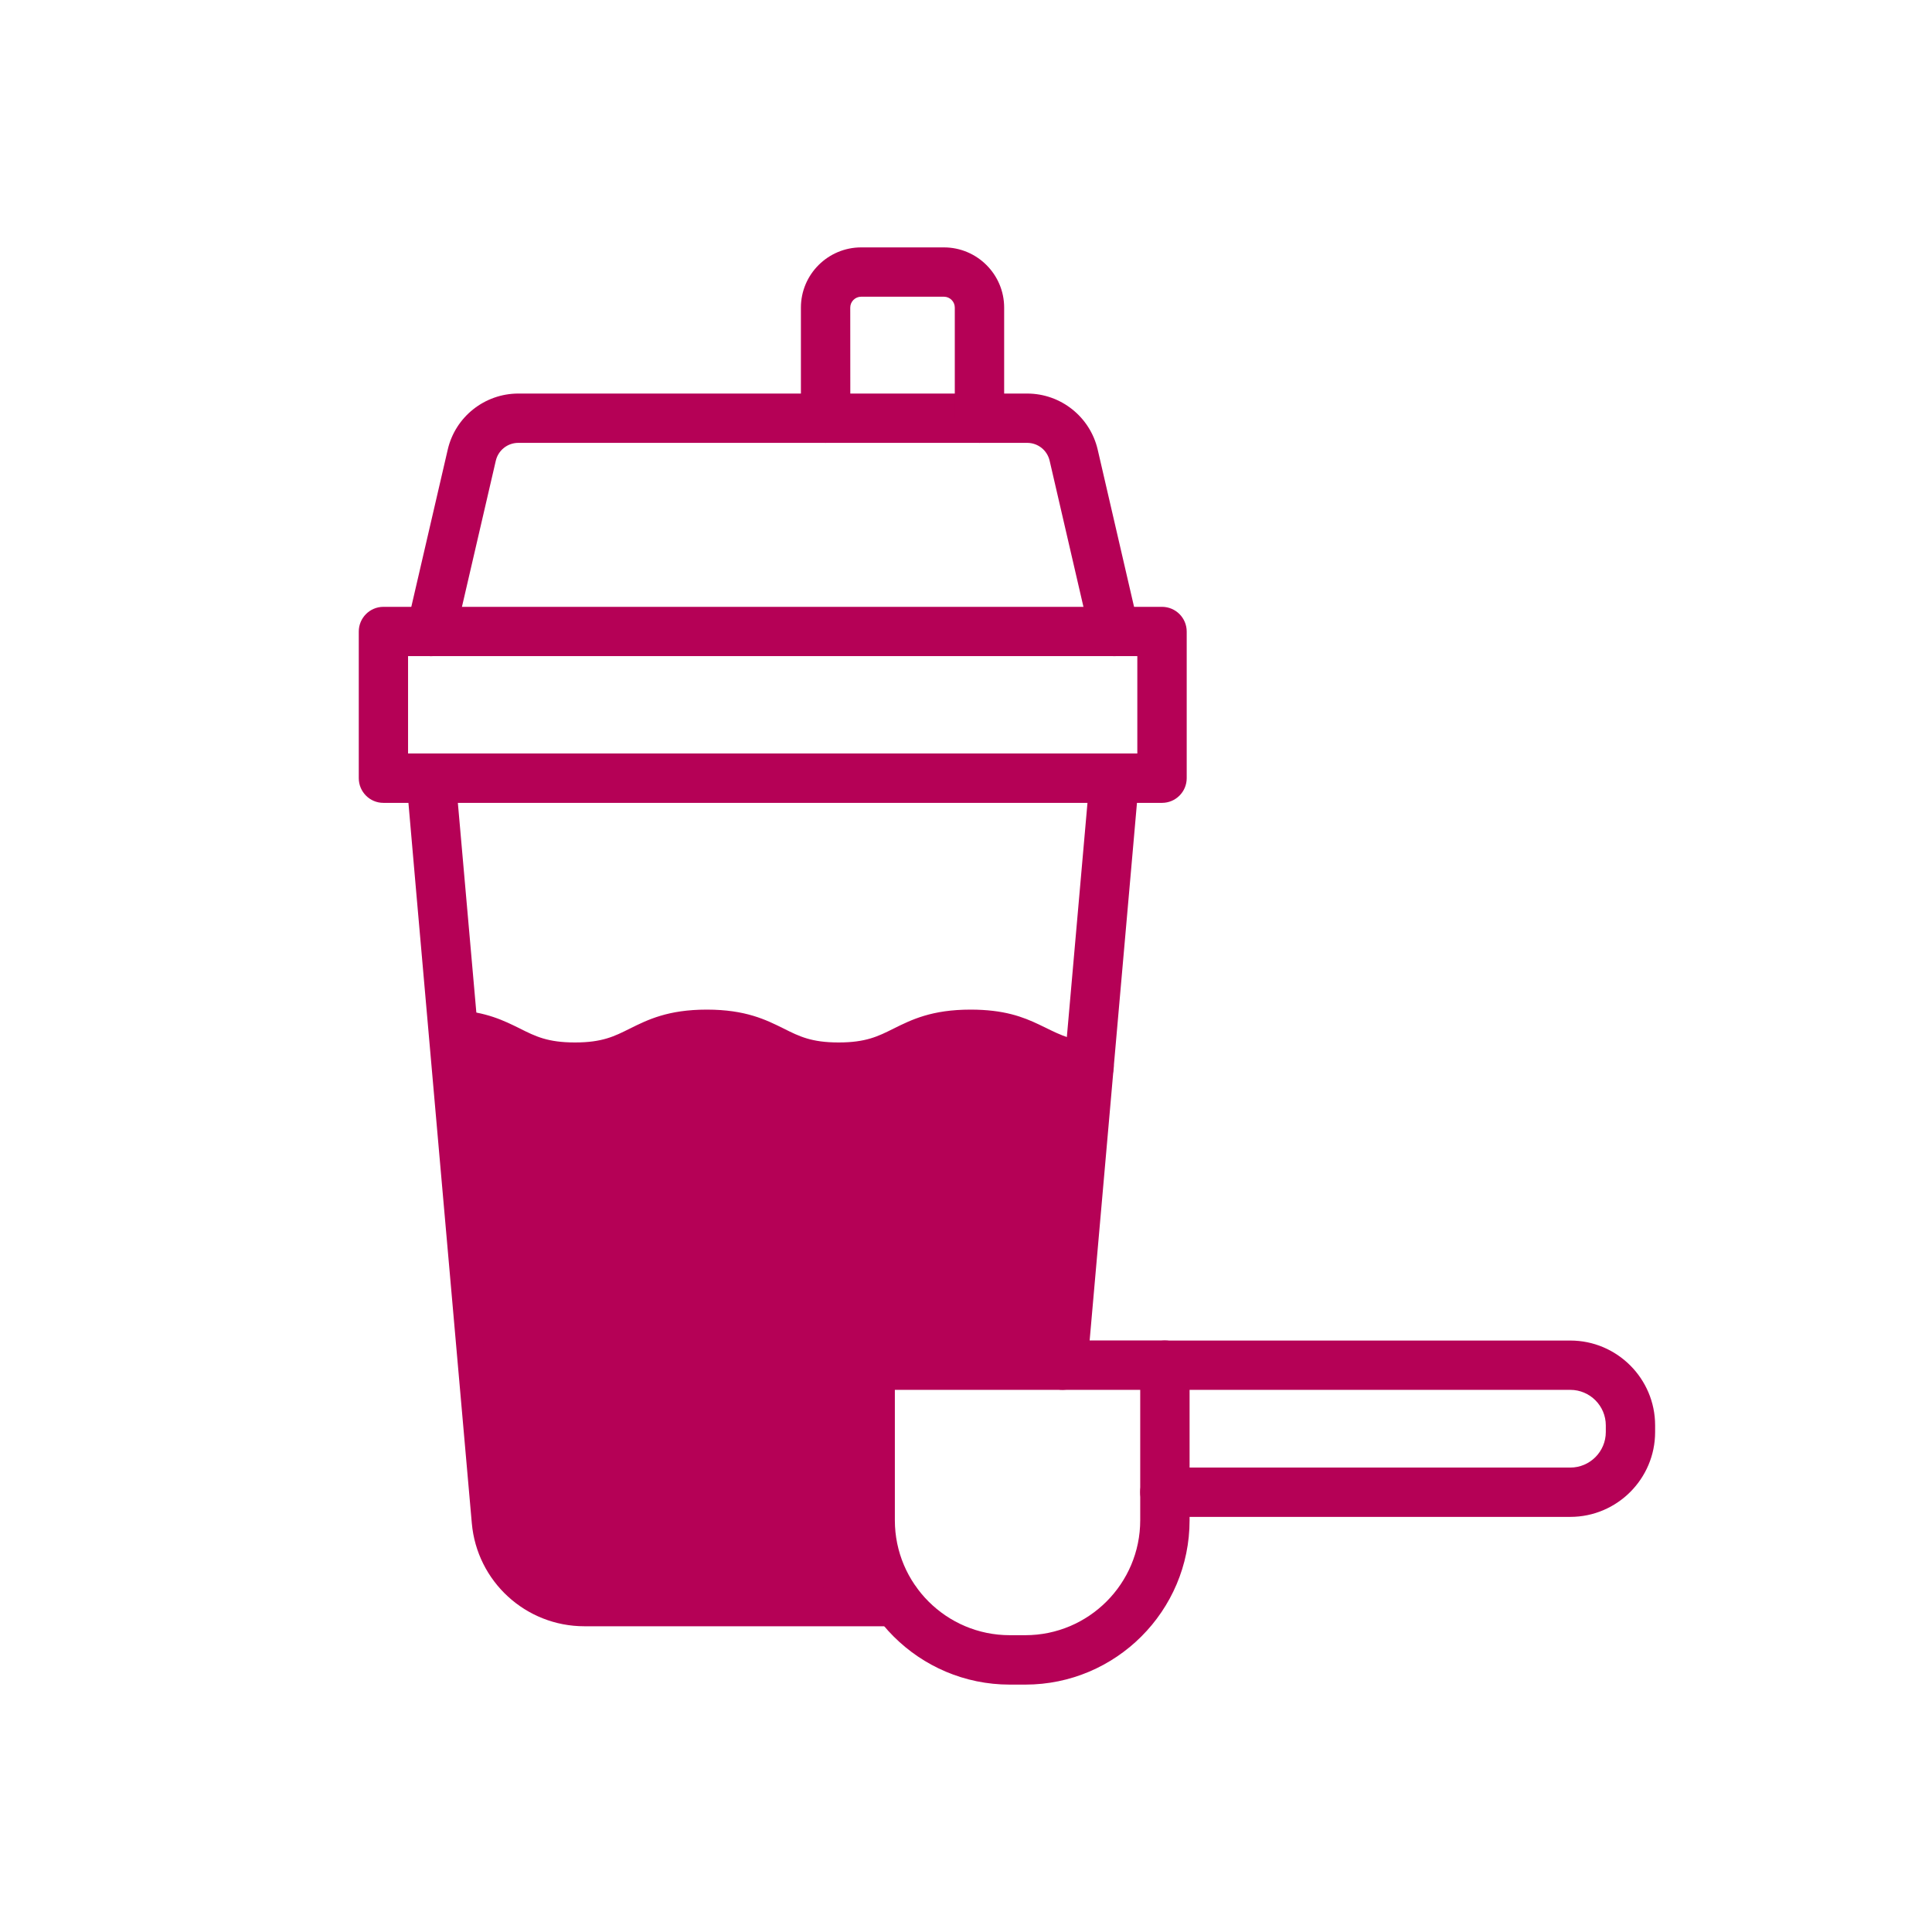
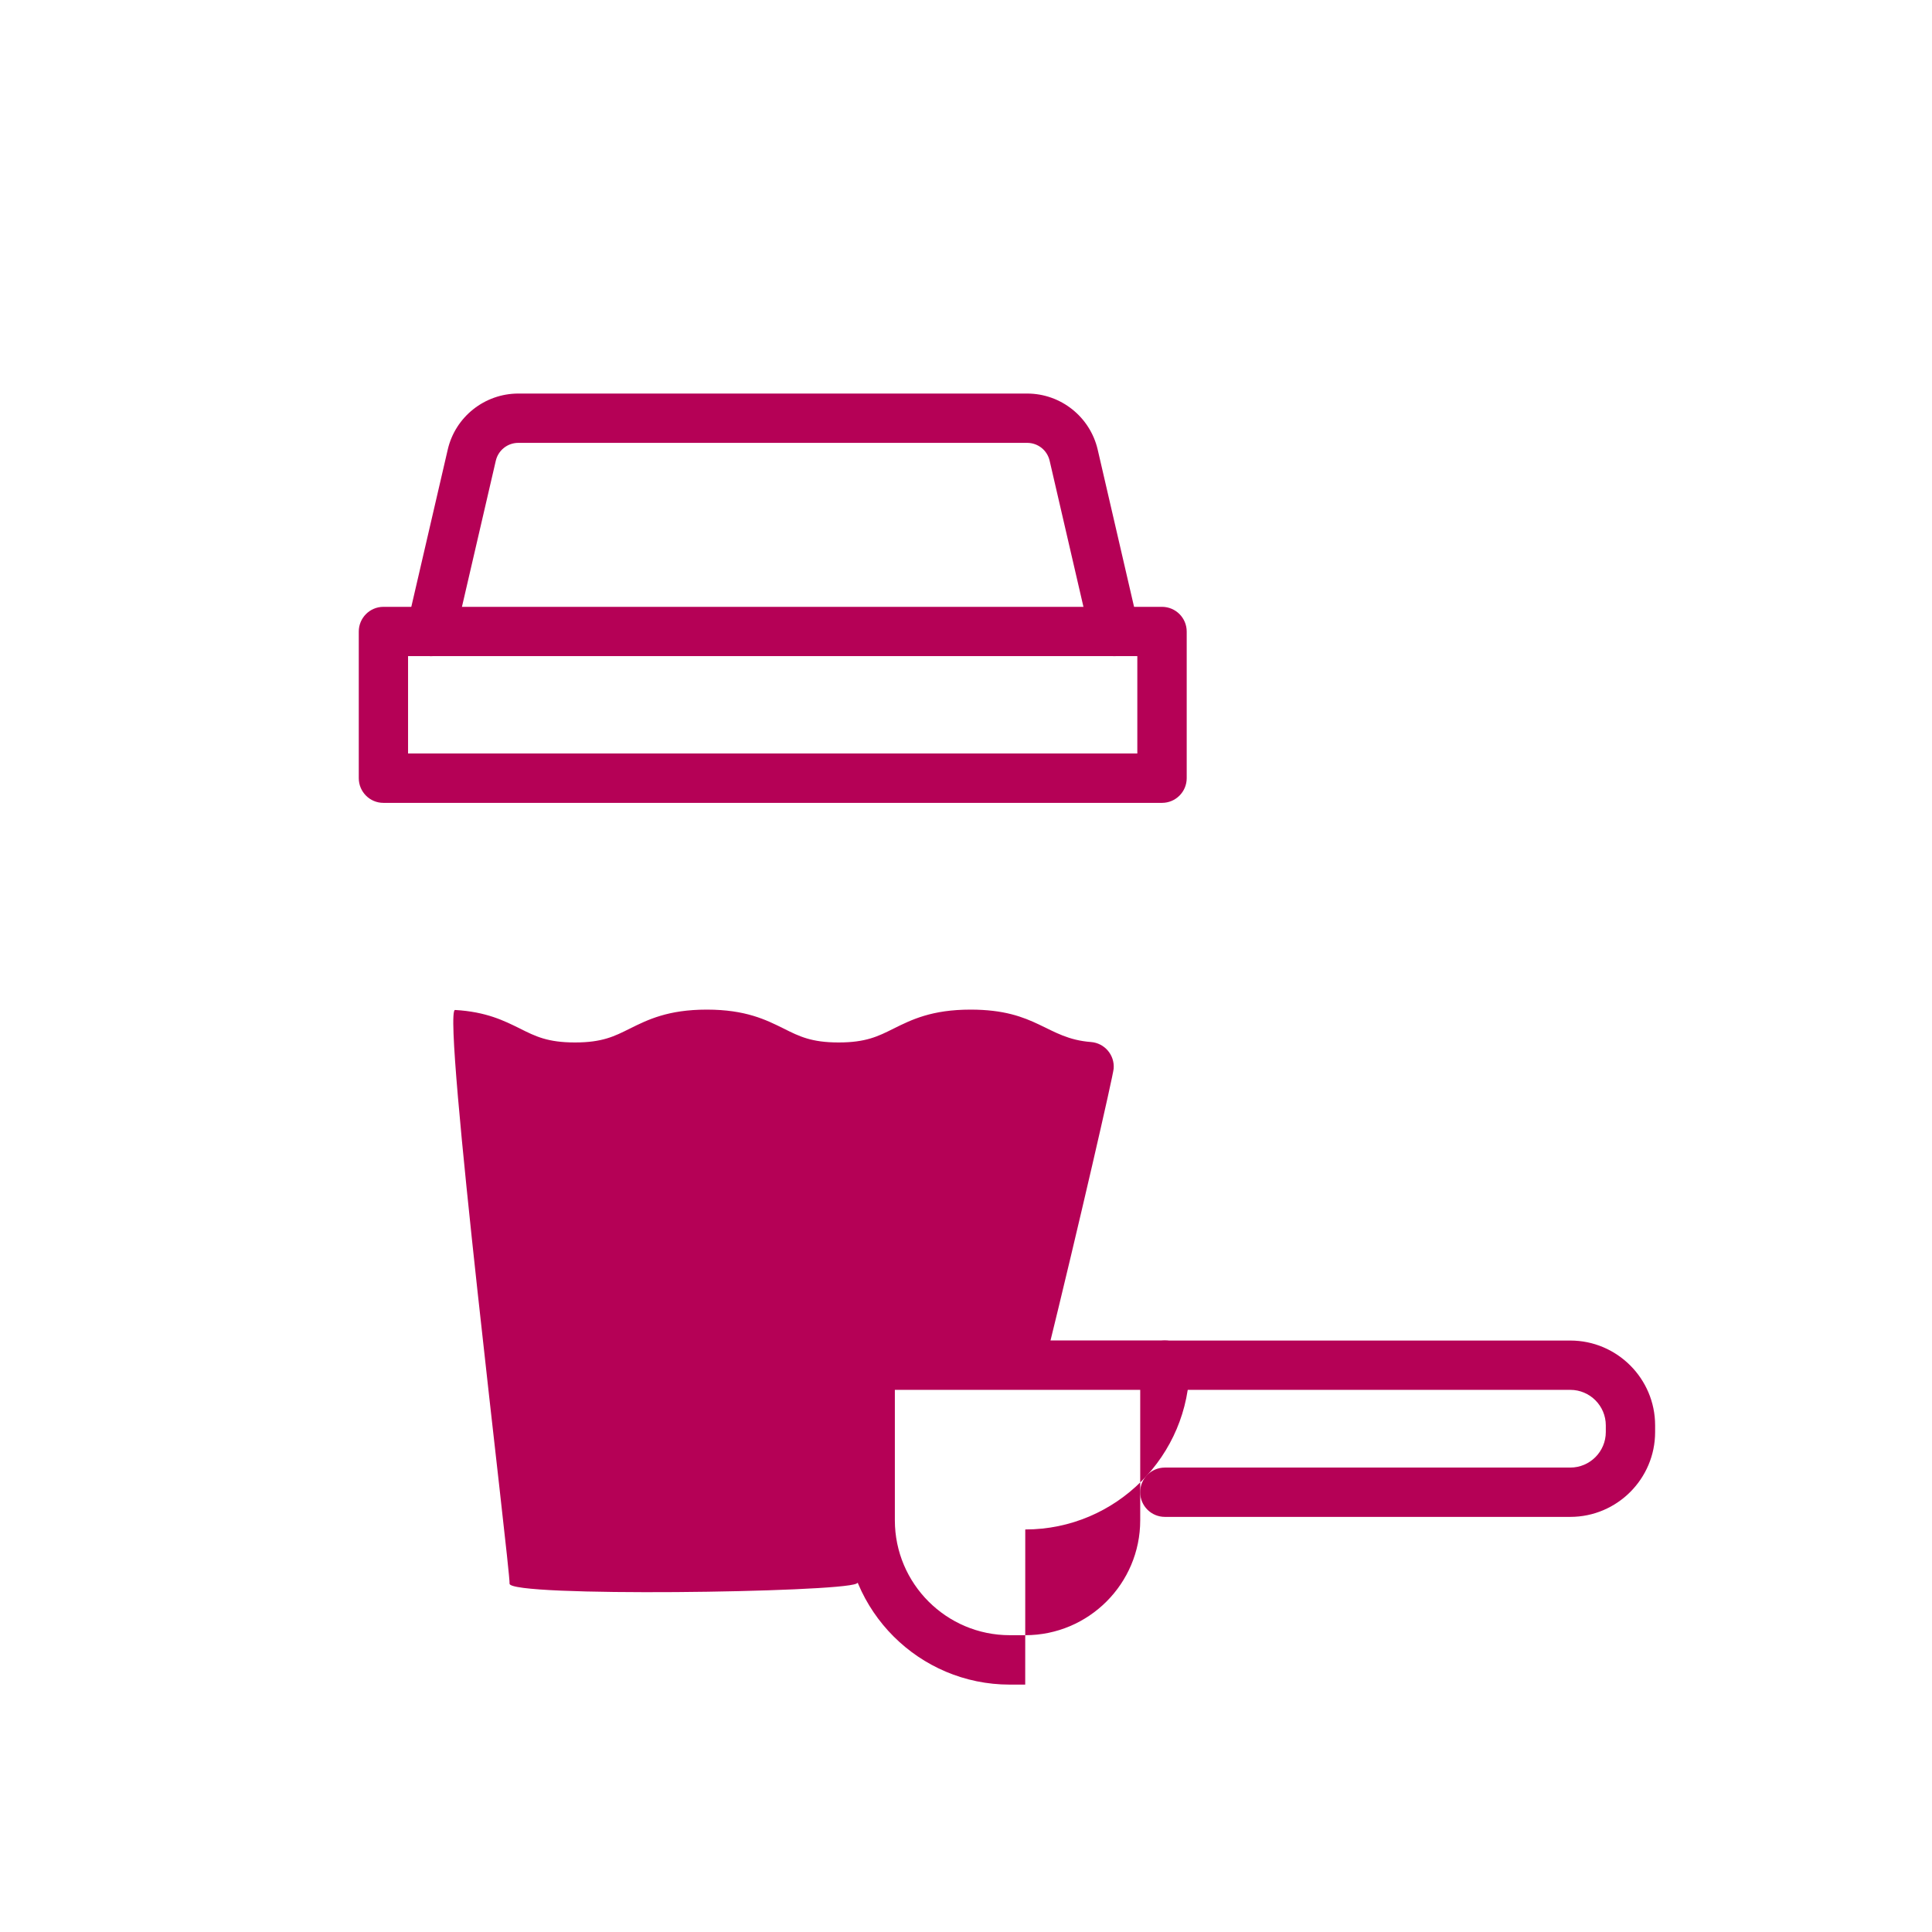
<svg xmlns="http://www.w3.org/2000/svg" id="Ebene_1" viewBox="0 0 800 800">
  <defs>
    <style>.cls-1{fill:#b50156;}</style>
  </defs>
  <path class="cls-1" d="M168.97,312H470.94v-40.32H168.97v40.32Zm312.19,20.45H158.75c-5.62,0-10.19-4.58-10.19-10.23v-60.71c0-5.65,4.58-10.23,10.19-10.23H481.16c5.65,0,10.23,4.58,10.23,10.23v60.71c0,5.65-4.58,10.23-10.23,10.23" />
-   <path class="cls-1" d="M439.14,575.46c-5.62-.49-9.76-5.47-9.27-11.08l21.4-242.94c.43-5.28,4.82-9.43,10.19-9.43s10.19,4.58,10.19,10.23c0,.95,.83-9.06-21.43,243.93-.46,5.19-4.79,9.67-11.08,9.3Z" />
-   <path class="cls-1" d="M371.1,673.4H241.98c-24.29,0-44.49-18.55-46.61-42.65,0-.03-27.14-307.64-27.14-308.53,0-5.62,4.58-10.19,10.23-10.19s9.76,4.18,10.16,9.43c.09,.89,27.02,306.6,27.11,307.49,1.23,13.69,12.5,24.04,26.25,24.04h129.12c5.62,0,10.19,4.58,10.19,10.19s-4.54,10.23-10.19,10.23Z" />
  <path class="cls-1" d="M451.53,263.8l-16.89-72.99c-1.01-4.39-4.85-7.43-9.33-7.43H214.63c-4.48,0-8.32,3.07-9.33,7.4l-16.92,73.02c-1.11,4.73-5.28,7.92-9.95,7.92-6.57,0-11.42-6.11-9.95-12.53l16.92-73.02c3.13-13.57,15.29-23.21,29.23-23.21h210.67c14,0,26.07,9.67,29.23,23.21l16.89,73.02c1.29,5.5-2.12,10.99-7.65,12.25-5.37,1.29-10.96-2.09-12.25-7.65Z" />
-   <path class="cls-1" d="M405.59,183.38c-5.65,0-10.23-4.58-10.23-10.23v-45.78c0-2.49-2.03-4.51-4.51-4.51h-34.24c-2.52,0-4.54,2.03-4.54,4.51l.03,45.78c0,5.65-4.58,10.23-10.23,10.23s-10.23-4.58-10.23-10.23v-45.78c0-13.76,11.21-24.93,24.96-24.93h34.24c13.76,0,24.96,11.18,24.96,24.93v45.78c0,5.65-4.58,10.23-10.23,10.23Z" />
  <path class="cls-1" d="M354.61,655.75c-7.4,3.68-143.95,5.65-143.61,0s-28.19-237.88-22.57-237.54c12.93,.74,20.33,4.45,26.9,7.71,6.42,3.22,11.48,5.74,22.75,5.74s16.3-2.52,22.72-5.74c7.43-3.68,15.81-7.86,31.87-7.86s24.47,4.18,31.87,7.86c6.42,3.22,11.48,5.74,22.72,5.74s16.34-2.52,22.75-5.74c7.43-3.68,15.81-7.86,31.87-7.86,27.7,0,31.32,12.01,49.87,13.42,5.62,.43,9.83,5.34,9.4,10.99-.25,3.01-14.19,64.05-27.97,120.03-2.46,9.92-71.88-3.04-74.22,6.2-2.52,9.89-4.36,0,0,60.95,1.57,22.02-2.67,25.27-4.36,26.1" />
-   <path class="cls-1" d="M370.54,575.5v54.01c0,26.25,21.34,47.59,47.59,47.59h6.42c26.25,0,47.59-21.34,47.59-47.59v-54.01h-101.61Zm53.98,122.06h-6.39c-37.55,0-68.07-30.52-68.07-68.04v-64.24c0-5.65,4.58-10.23,10.23-10.23h122.06c5.65,0,10.23,4.58,10.23,10.23v64.24c0,37.52-30.52,68.04-68.04,68.04Z" />
+   <path class="cls-1" d="M370.54,575.5v54.01c0,26.25,21.34,47.59,47.59,47.59h6.42c26.25,0,47.59-21.34,47.59-47.59v-54.01h-101.61Zm53.98,122.06h-6.39c-37.55,0-68.07-30.52-68.07-68.04v-64.24c0-5.65,4.58-10.23,10.23-10.23h122.06c5.65,0,10.23,4.58,10.23,10.23c0,37.52-30.52,68.04-68.04,68.04Z" />
  <path class="cls-1" d="M650.22,628.11h-167.87c-5.65,0-10.23-4.58-10.23-10.23s4.58-10.19,10.23-10.19h167.87c8.11,0,14.71-6.6,14.71-14.71v-2.76c0-8.11-6.6-14.71-14.71-14.71h-167.87c-5.65,0-10.23-4.58-10.23-10.19s4.58-10.23,10.23-10.23h167.87c19.38,0,35.13,15.78,35.13,35.13v2.76c0,19.34-15.75,35.13-35.13,35.13Z" />
</svg>